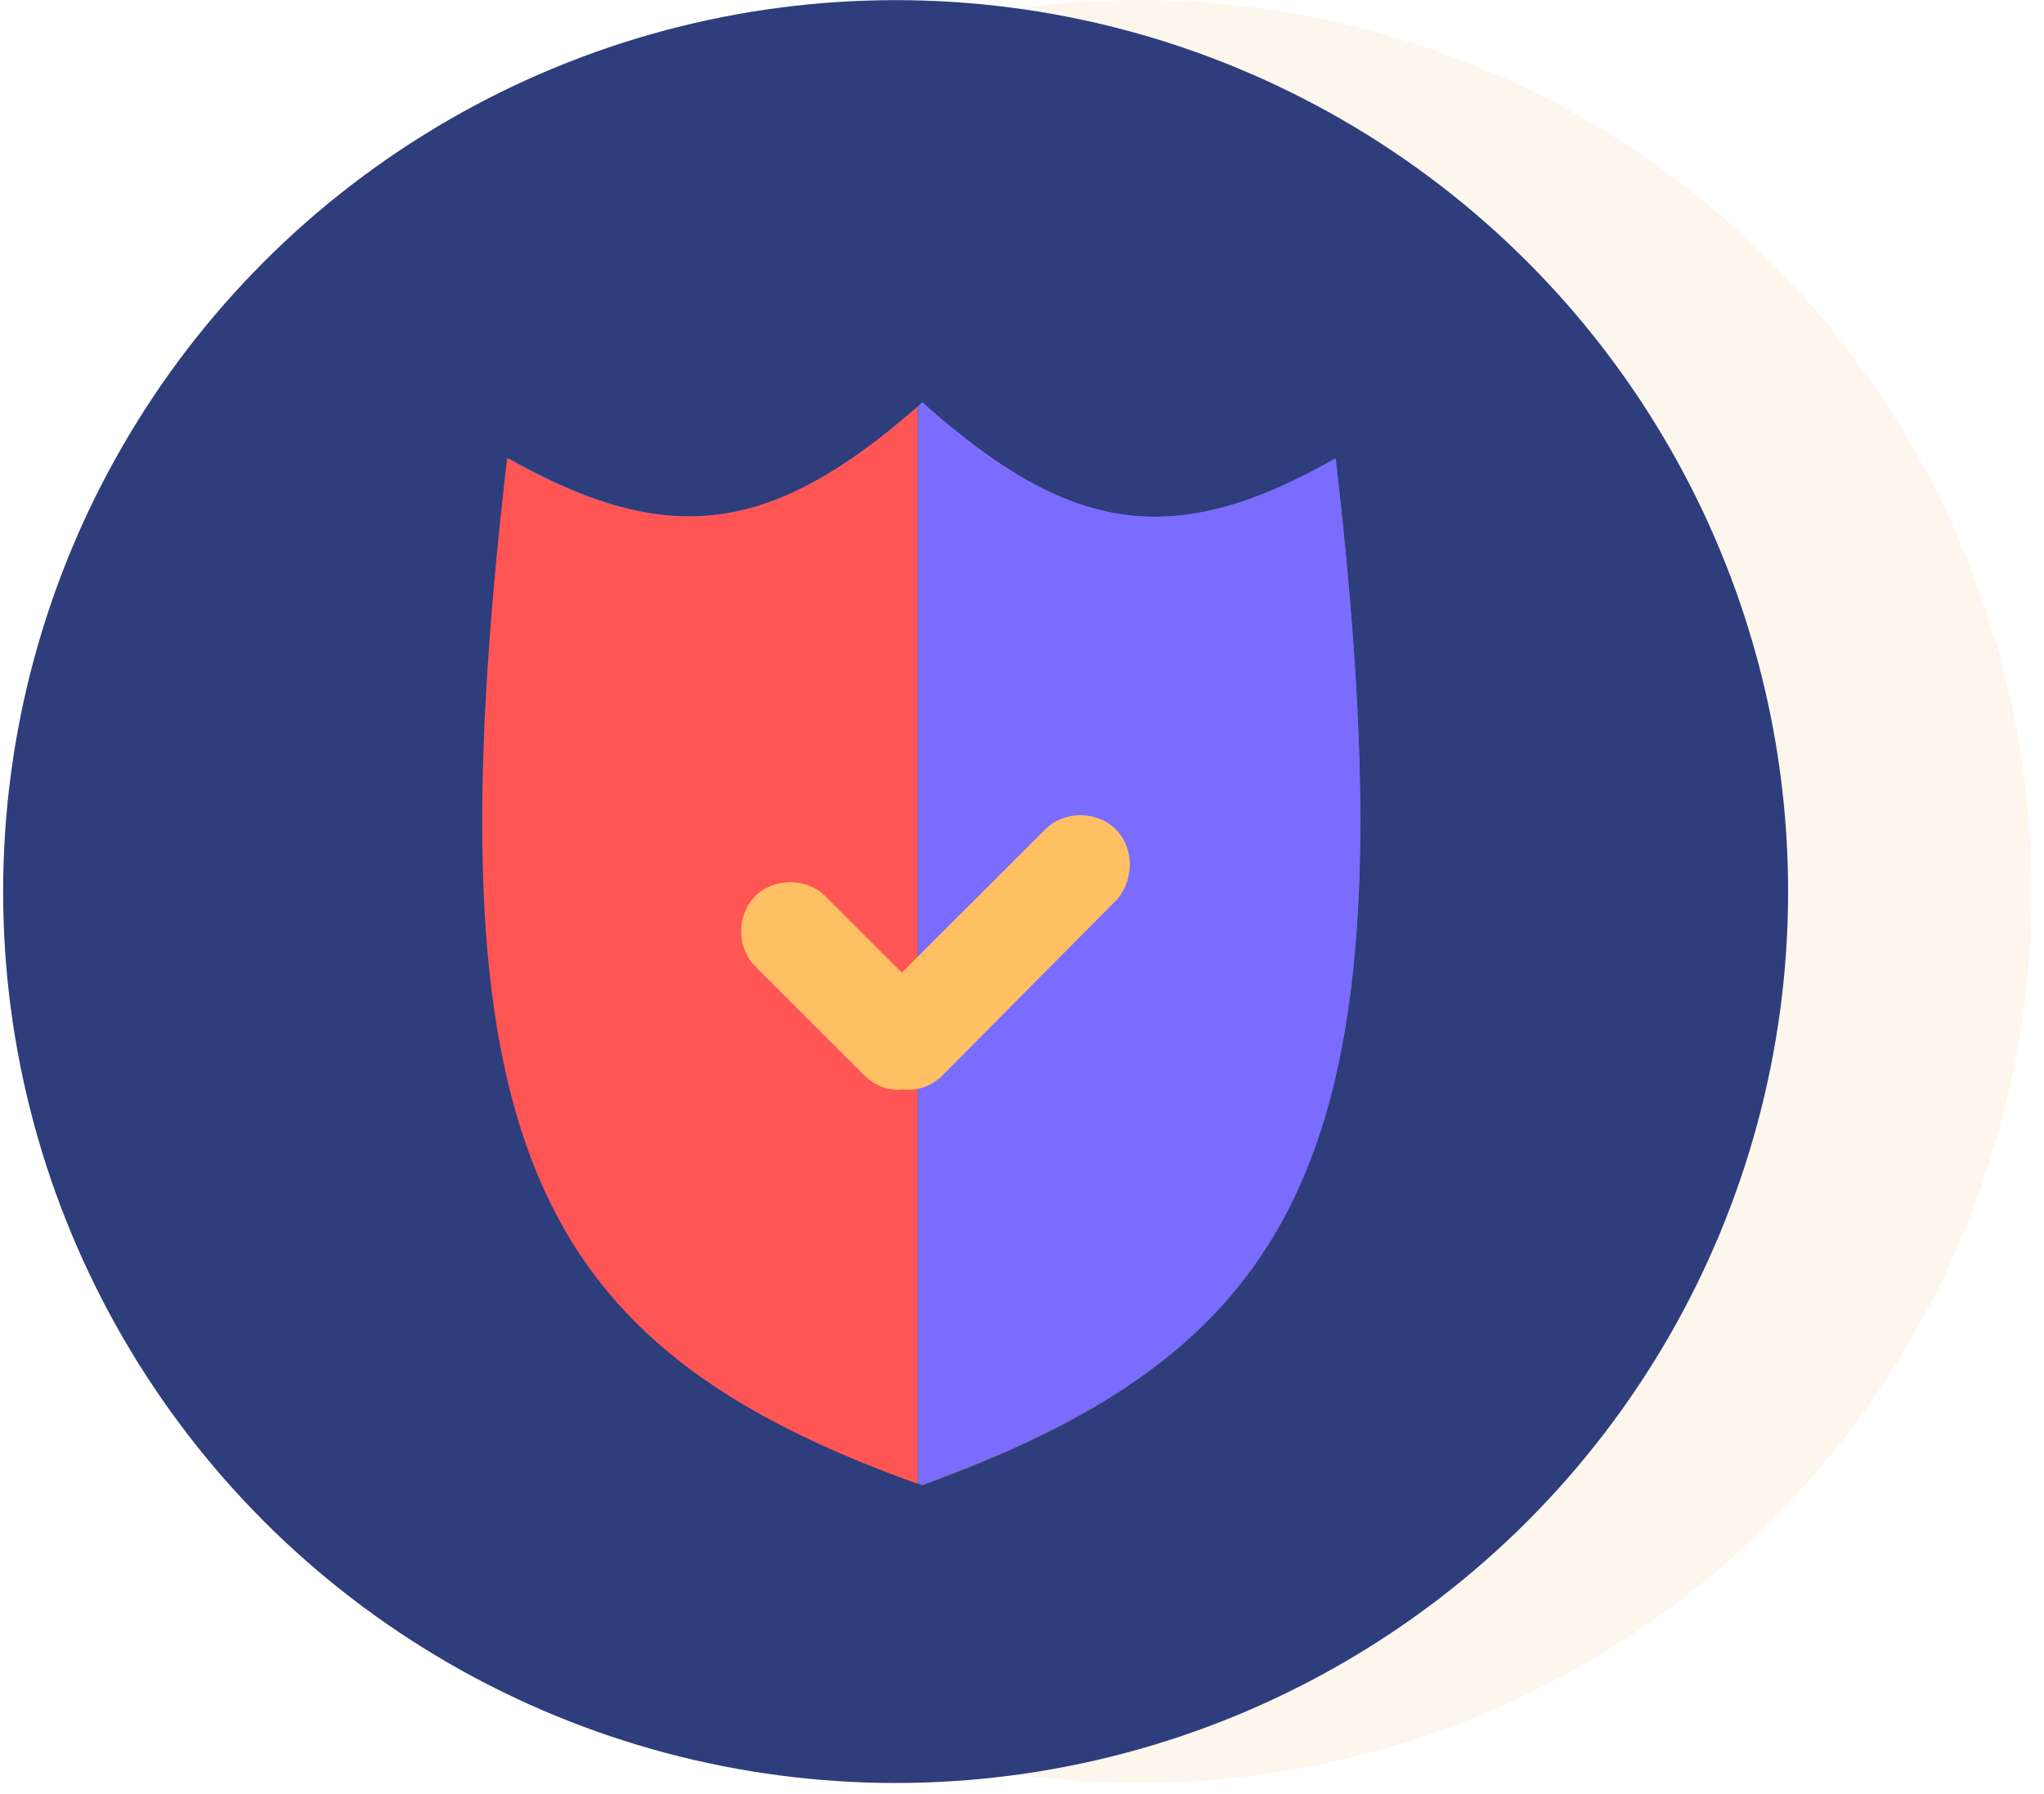
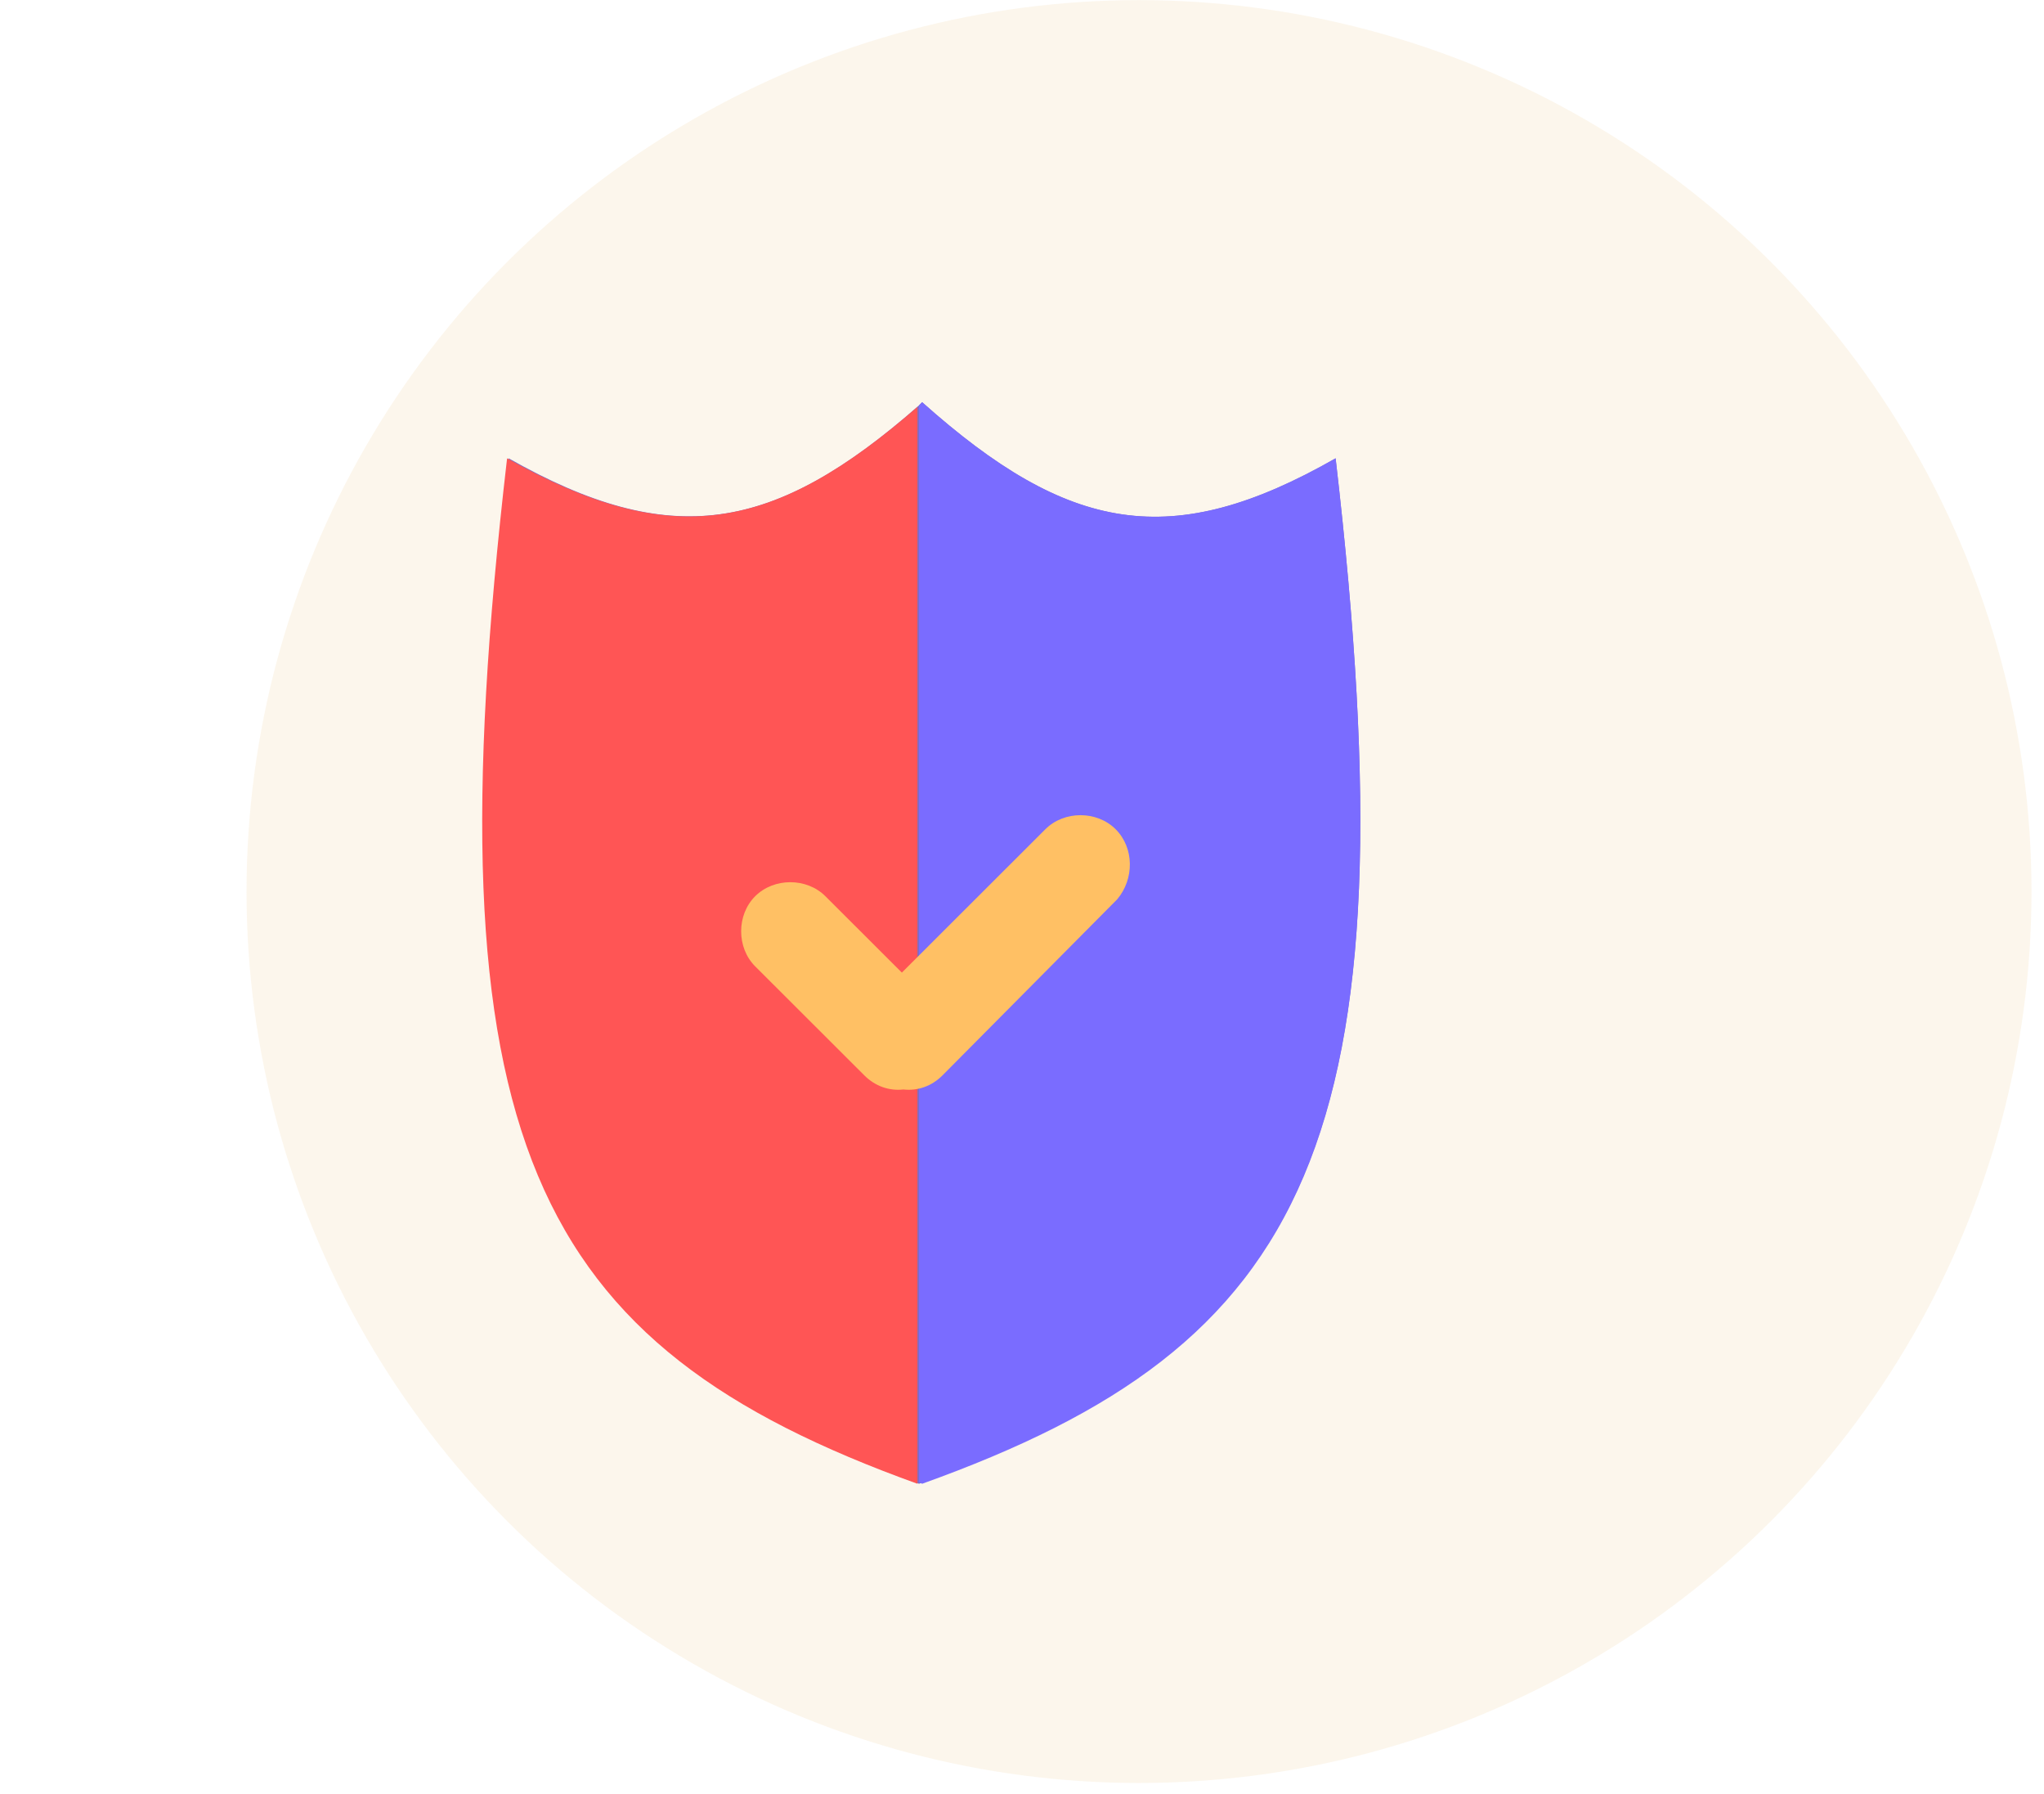
<svg xmlns="http://www.w3.org/2000/svg" width="147px" height="129px" viewBox="0 0 147 129" version="1.1">
  <title>Group 35</title>
  <desc>Created with Sketch.</desc>
  <g id="Page-1" stroke="none" stroke-width="1" fill="none" fill-rule="evenodd">
    <g id="charter-page" transform="translate(-280, -2109)" fill-rule="nonzero">
      <g id="Group-13" transform="translate(230, 2049)">
        <g id="Group-35" transform="translate(50, 59)">
          <ellipse id="Oval" fill="#F2D3A4" opacity="0.2" cx="81.916" cy="65.112" rx="64.186" ry="64.103" />
-           <ellipse id="Oval" fill="#2E3D7C" cx="64.411" cy="65.112" rx="64.186" ry="64.103" />
-           <path d="M96.055,33.957 C84.273,40.681 76.866,39.336 66.318,29.922 L66.094,30.147 C55.658,39.336 48.252,40.569 36.582,33.957 C30.859,83.155 38.377,97.724 66.094,107.698 L66.318,107.81 C94.147,97.724 101.778,83.267 96.055,33.957 Z" id="Shape" fill="#7E6DC4" />
+           <path d="M96.055,33.957 C84.273,40.681 76.866,39.336 66.318,29.922 L66.094,30.147 C55.658,39.336 48.252,40.569 36.582,33.957 C30.859,83.155 38.377,97.724 66.094,107.698 C94.147,97.724 101.778,83.267 96.055,33.957 Z" id="Shape" fill="#7E6DC4" />
          <path d="M36.469,33.957 C30.747,83.155 38.265,97.724 65.982,107.698 L65.982,30.259 C55.546,39.336 48.252,40.569 36.469,33.957 Z" id="Shape" fill="#FF5555" />
          <path d="M96.055,33.957 C84.273,40.681 76.866,39.336 66.318,29.922 L66.094,30.147 L66.094,107.586 L66.318,107.698 C94.147,97.724 101.778,83.267 96.055,33.957 Z" id="Shape" fill="#7A6CFF" />
          <path d="M80.233,60.629 C78.886,59.284 76.53,59.284 75.183,60.629 L64.86,70.94 L59.361,65.448 C58.015,64.103 55.658,64.103 54.311,65.448 C52.965,66.793 52.965,69.147 54.311,70.491 L62.166,78.336 C62.952,79.121 63.962,79.457 64.972,79.345 C65.982,79.457 66.992,79.121 67.777,78.336 L80.345,65.672 C81.579,64.216 81.579,61.974 80.233,60.629 Z" id="Shape" fill="#FFC064" />
        </g>
      </g>
    </g>
  </g>
</svg>